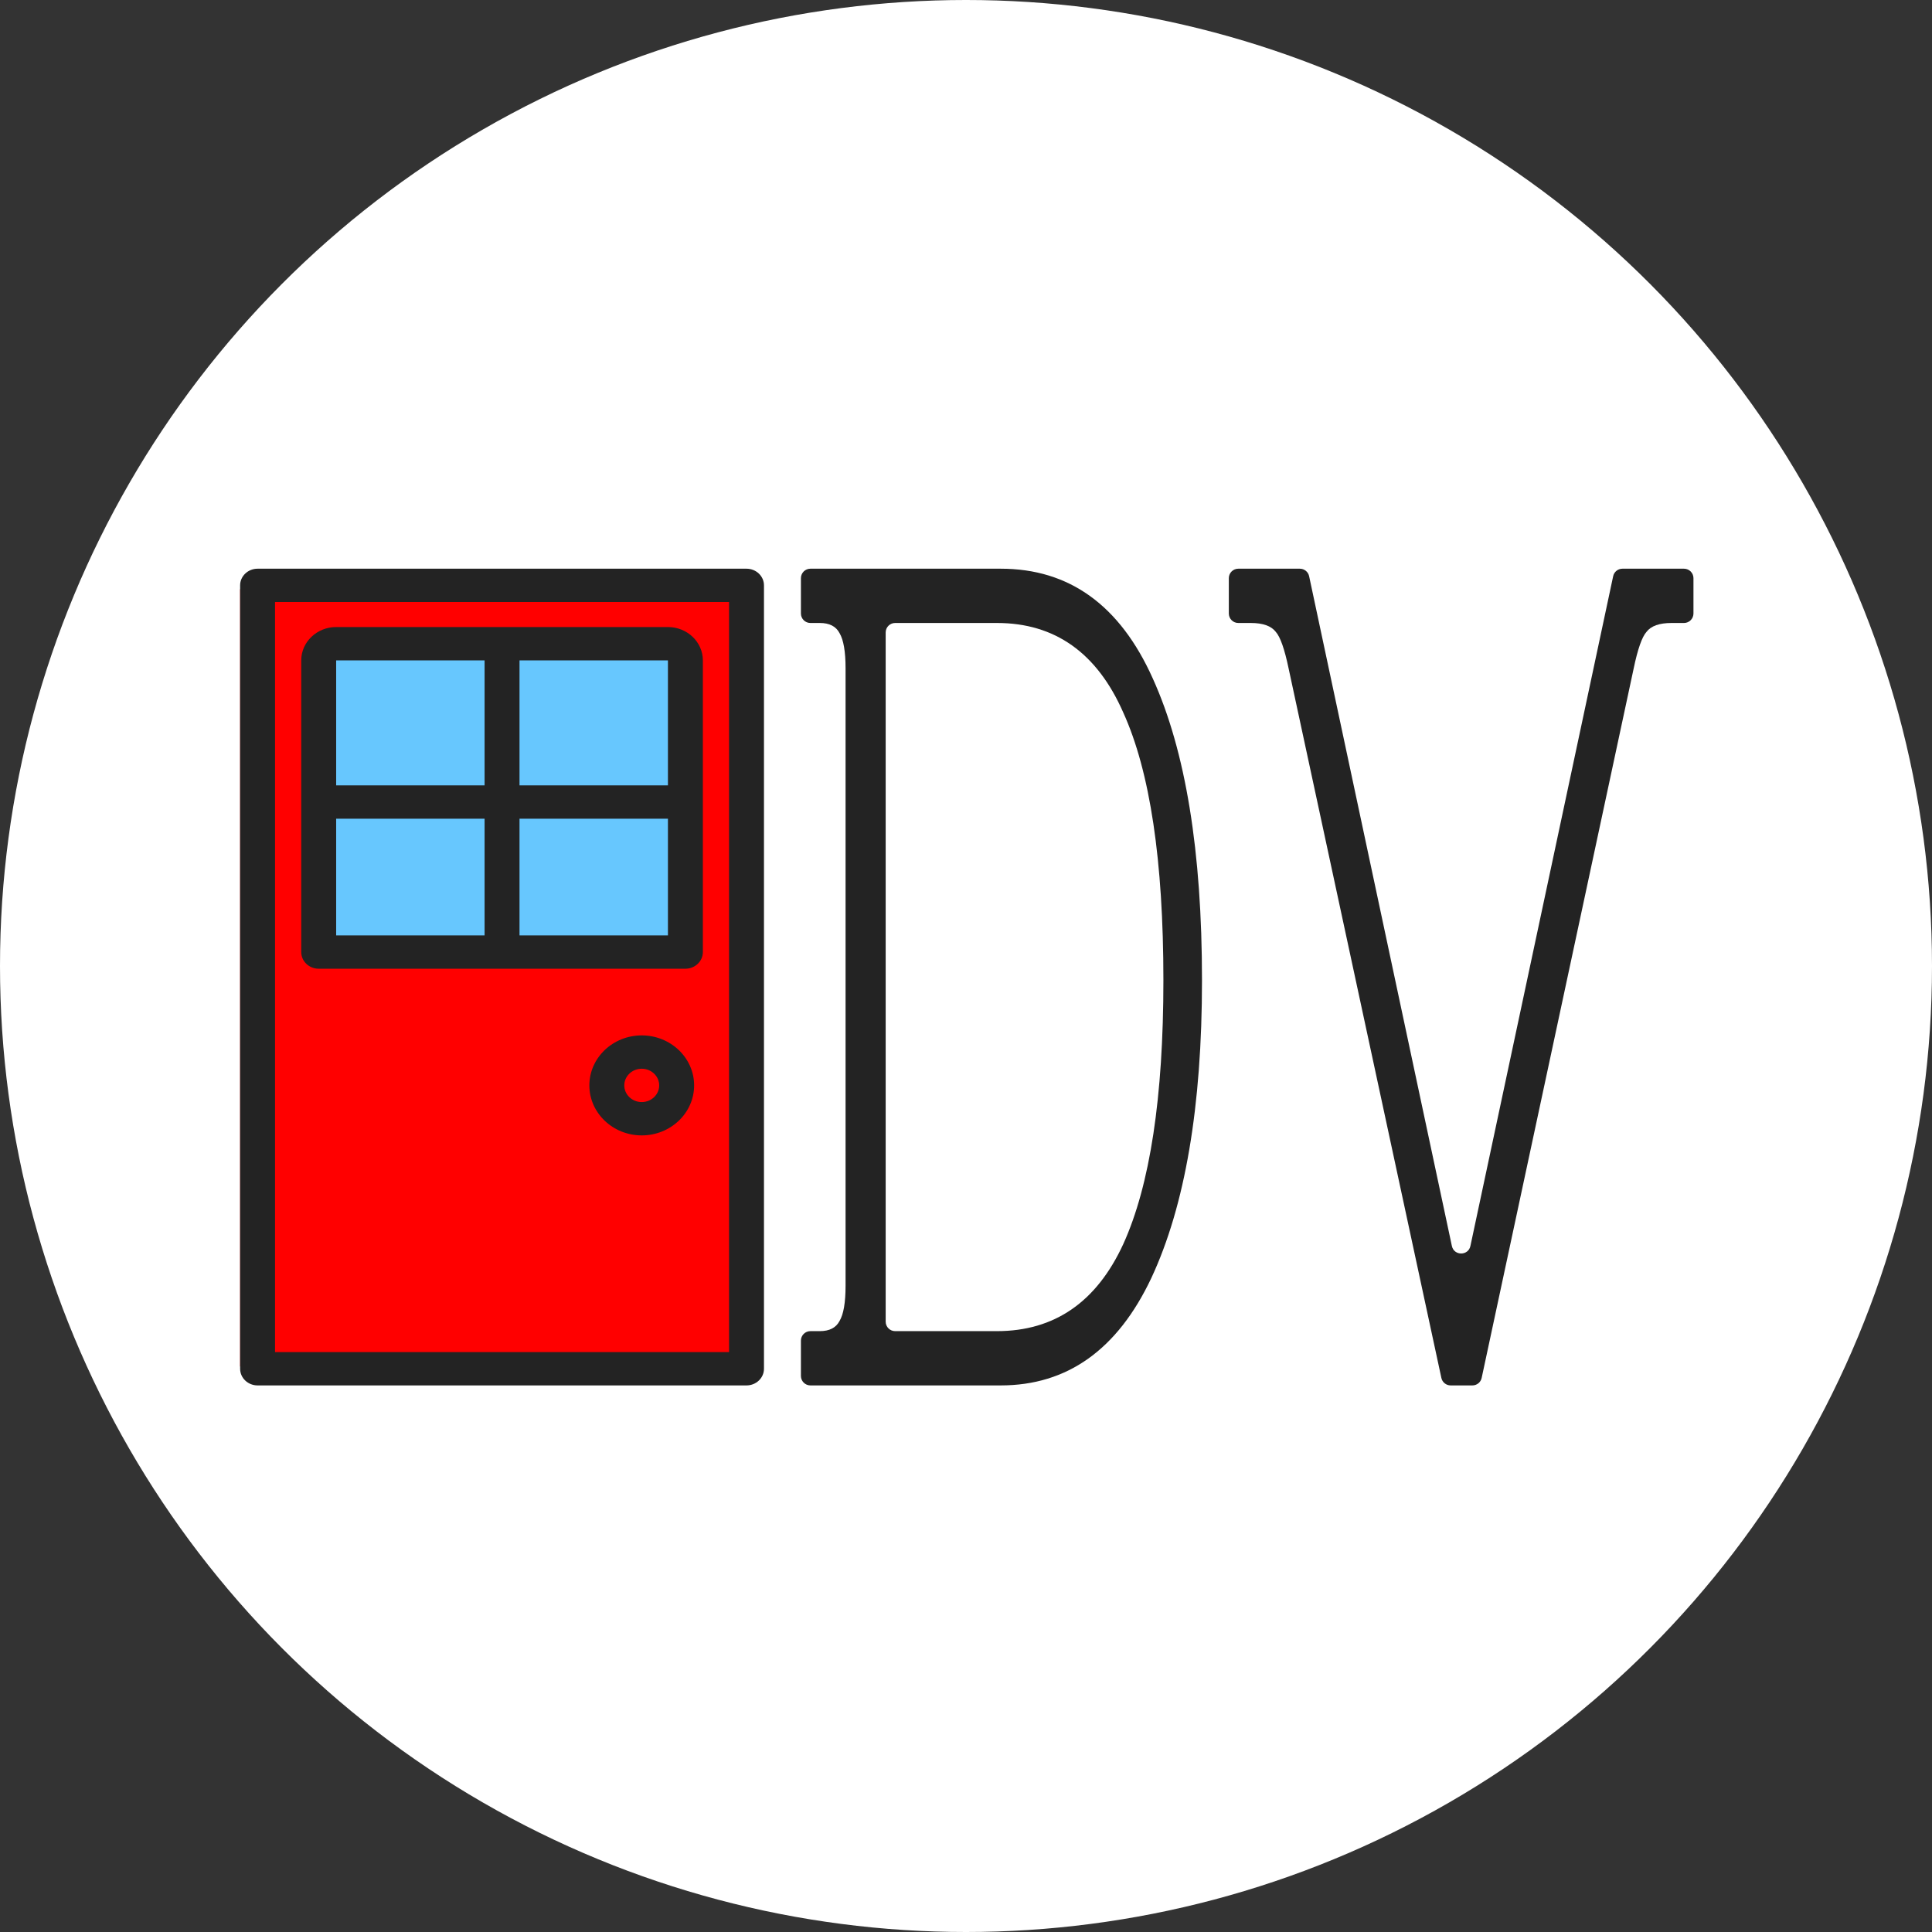
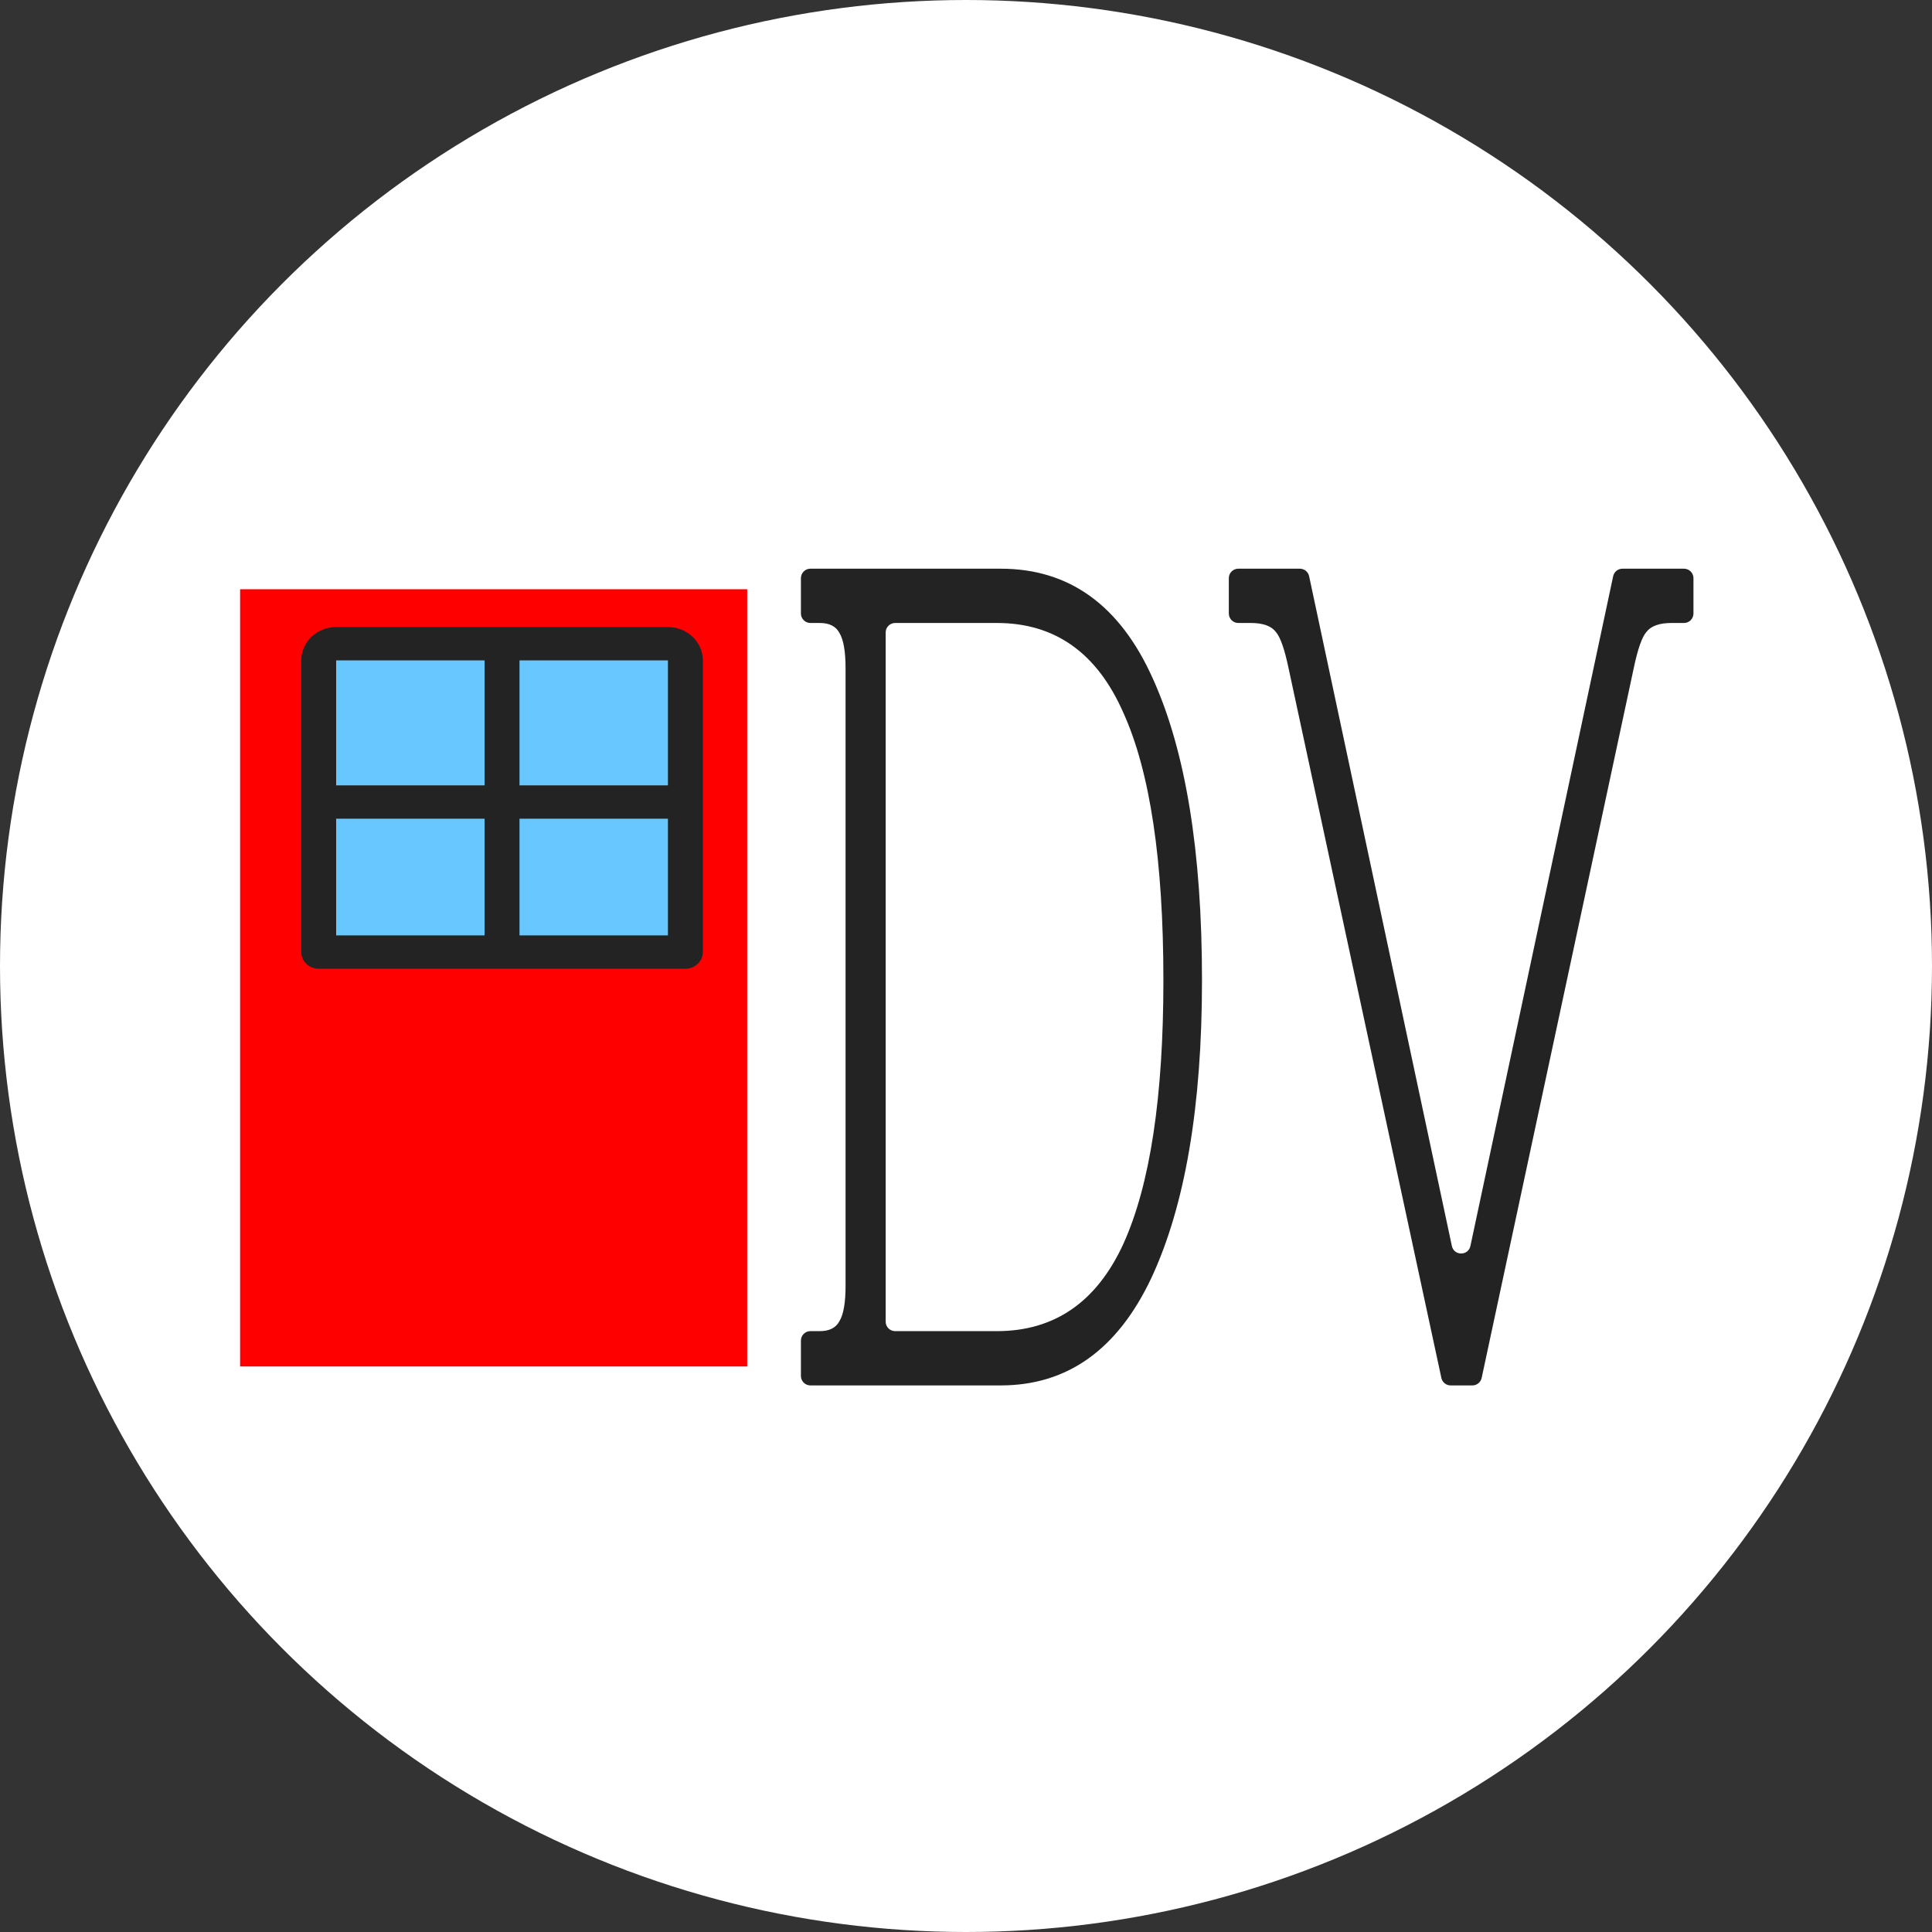
<svg xmlns="http://www.w3.org/2000/svg" width="1223" height="1223" viewBox="0 0 1223 1223" fill="none">
  <rect x="0" y="0" width="1223" height="1223" fill="#333333" stroke="none" />
  <circle cx="611.5" cy="611.5" r="611.5" fill="white" />
  <rect x="152" y="373" width="321" height="492" fill="#FF0000" />
  <rect x="206" y="408" width="233" height="195" fill="#67C7FE" />
-   <path d="M472.558 360H163.054C156.95 360 152 364.724 152 370.551V866.449C152 872.276 156.95 877 163.054 877H472.558C478.662 877 483.612 872.276 483.612 866.449V370.551C483.612 364.724 478.662 360 472.558 360ZM461.505 855.898H174.107V381.102H461.505V855.898Z" fill="#232323" />
  <path d="M201.742 613.224H433.871C439.975 613.224 444.925 608.501 444.925 602.673V418.031C444.925 406.395 435.007 396.929 422.817 396.929H212.796C200.606 396.929 190.688 406.395 190.688 418.031V602.673C190.688 608.501 195.638 613.224 201.742 613.224ZM328.86 418.031H422.817V497.163H328.86V418.031ZM328.86 518.265H422.817V592.122H328.86V518.265ZM212.796 418.031H306.753V497.163H212.796V418.031ZM212.796 518.265H306.753V592.122H212.796V518.265Z" fill="#232323" />
-   <path d="M406.236 655.429C387.951 655.429 373.075 669.628 373.075 687.082C373.075 704.535 387.951 718.735 406.236 718.735C424.522 718.735 439.398 704.535 439.398 687.082C439.398 669.628 424.522 655.429 406.236 655.429ZM406.236 697.633C400.141 697.633 395.183 692.899 395.183 687.082C395.183 681.264 400.141 676.531 406.236 676.531C412.331 676.531 417.29 681.264 417.29 687.082C417.29 692.899 412.331 697.633 406.236 697.633Z" fill="#232323" />
  <path d="M507 848.64C507 845.326 509.686 842.64 513 842.64H518.976C525.044 842.64 529.195 840.509 531.431 836.247C533.986 831.986 535.263 824.528 535.263 813.873V423.127C535.263 412.472 533.986 405.014 531.431 400.753C529.195 396.491 525.044 394.36 518.976 394.36H513C509.686 394.36 507 391.674 507 388.36V366C507 362.686 509.686 360 513 360H633.465C676.898 360 708.993 383.173 729.751 429.519C750.509 475.333 760.889 538.992 760.889 620.498C760.889 700.405 750.19 763.265 728.793 809.079C707.396 854.36 675.62 877 633.465 877H513C509.686 877 507 874.314 507 871V848.64ZM631.07 842.64C667.477 842.64 694.143 824.261 711.069 787.504C727.995 750.214 736.458 694.545 736.458 620.498C736.458 544.852 727.995 488.384 711.069 451.094C694.462 413.271 667.796 394.36 631.07 394.36H566.652C563.338 394.36 560.652 397.046 560.652 400.36V836.64C560.652 839.954 563.338 842.64 566.652 842.64H631.07Z" fill="#232323" />
  <path d="M815.716 423.127C813.161 410.874 810.447 403.15 807.573 399.954C804.698 396.225 799.429 394.36 791.765 394.36H783.872C780.559 394.36 777.872 391.674 777.872 388.36V366C777.872 362.686 780.559 360 783.872 360H822.836C825.668 360 828.114 361.98 828.704 364.749L919.068 788.737C920.418 795.069 929.455 795.069 930.804 788.737L1021.17 364.749C1021.76 361.98 1024.2 360 1027.04 360H1066C1069.31 360 1072 362.686 1072 366V388.36C1072 391.674 1069.31 394.36 1066 394.36H1058.11C1050.44 394.36 1045.17 396.225 1042.3 399.954C1039.43 403.15 1036.71 410.874 1034.16 423.127L937.928 872.257C937.336 875.024 934.891 877 932.061 877H918.285C915.458 877 913.015 875.027 912.419 872.263L815.716 423.127Z" fill="#232323" />
</svg>